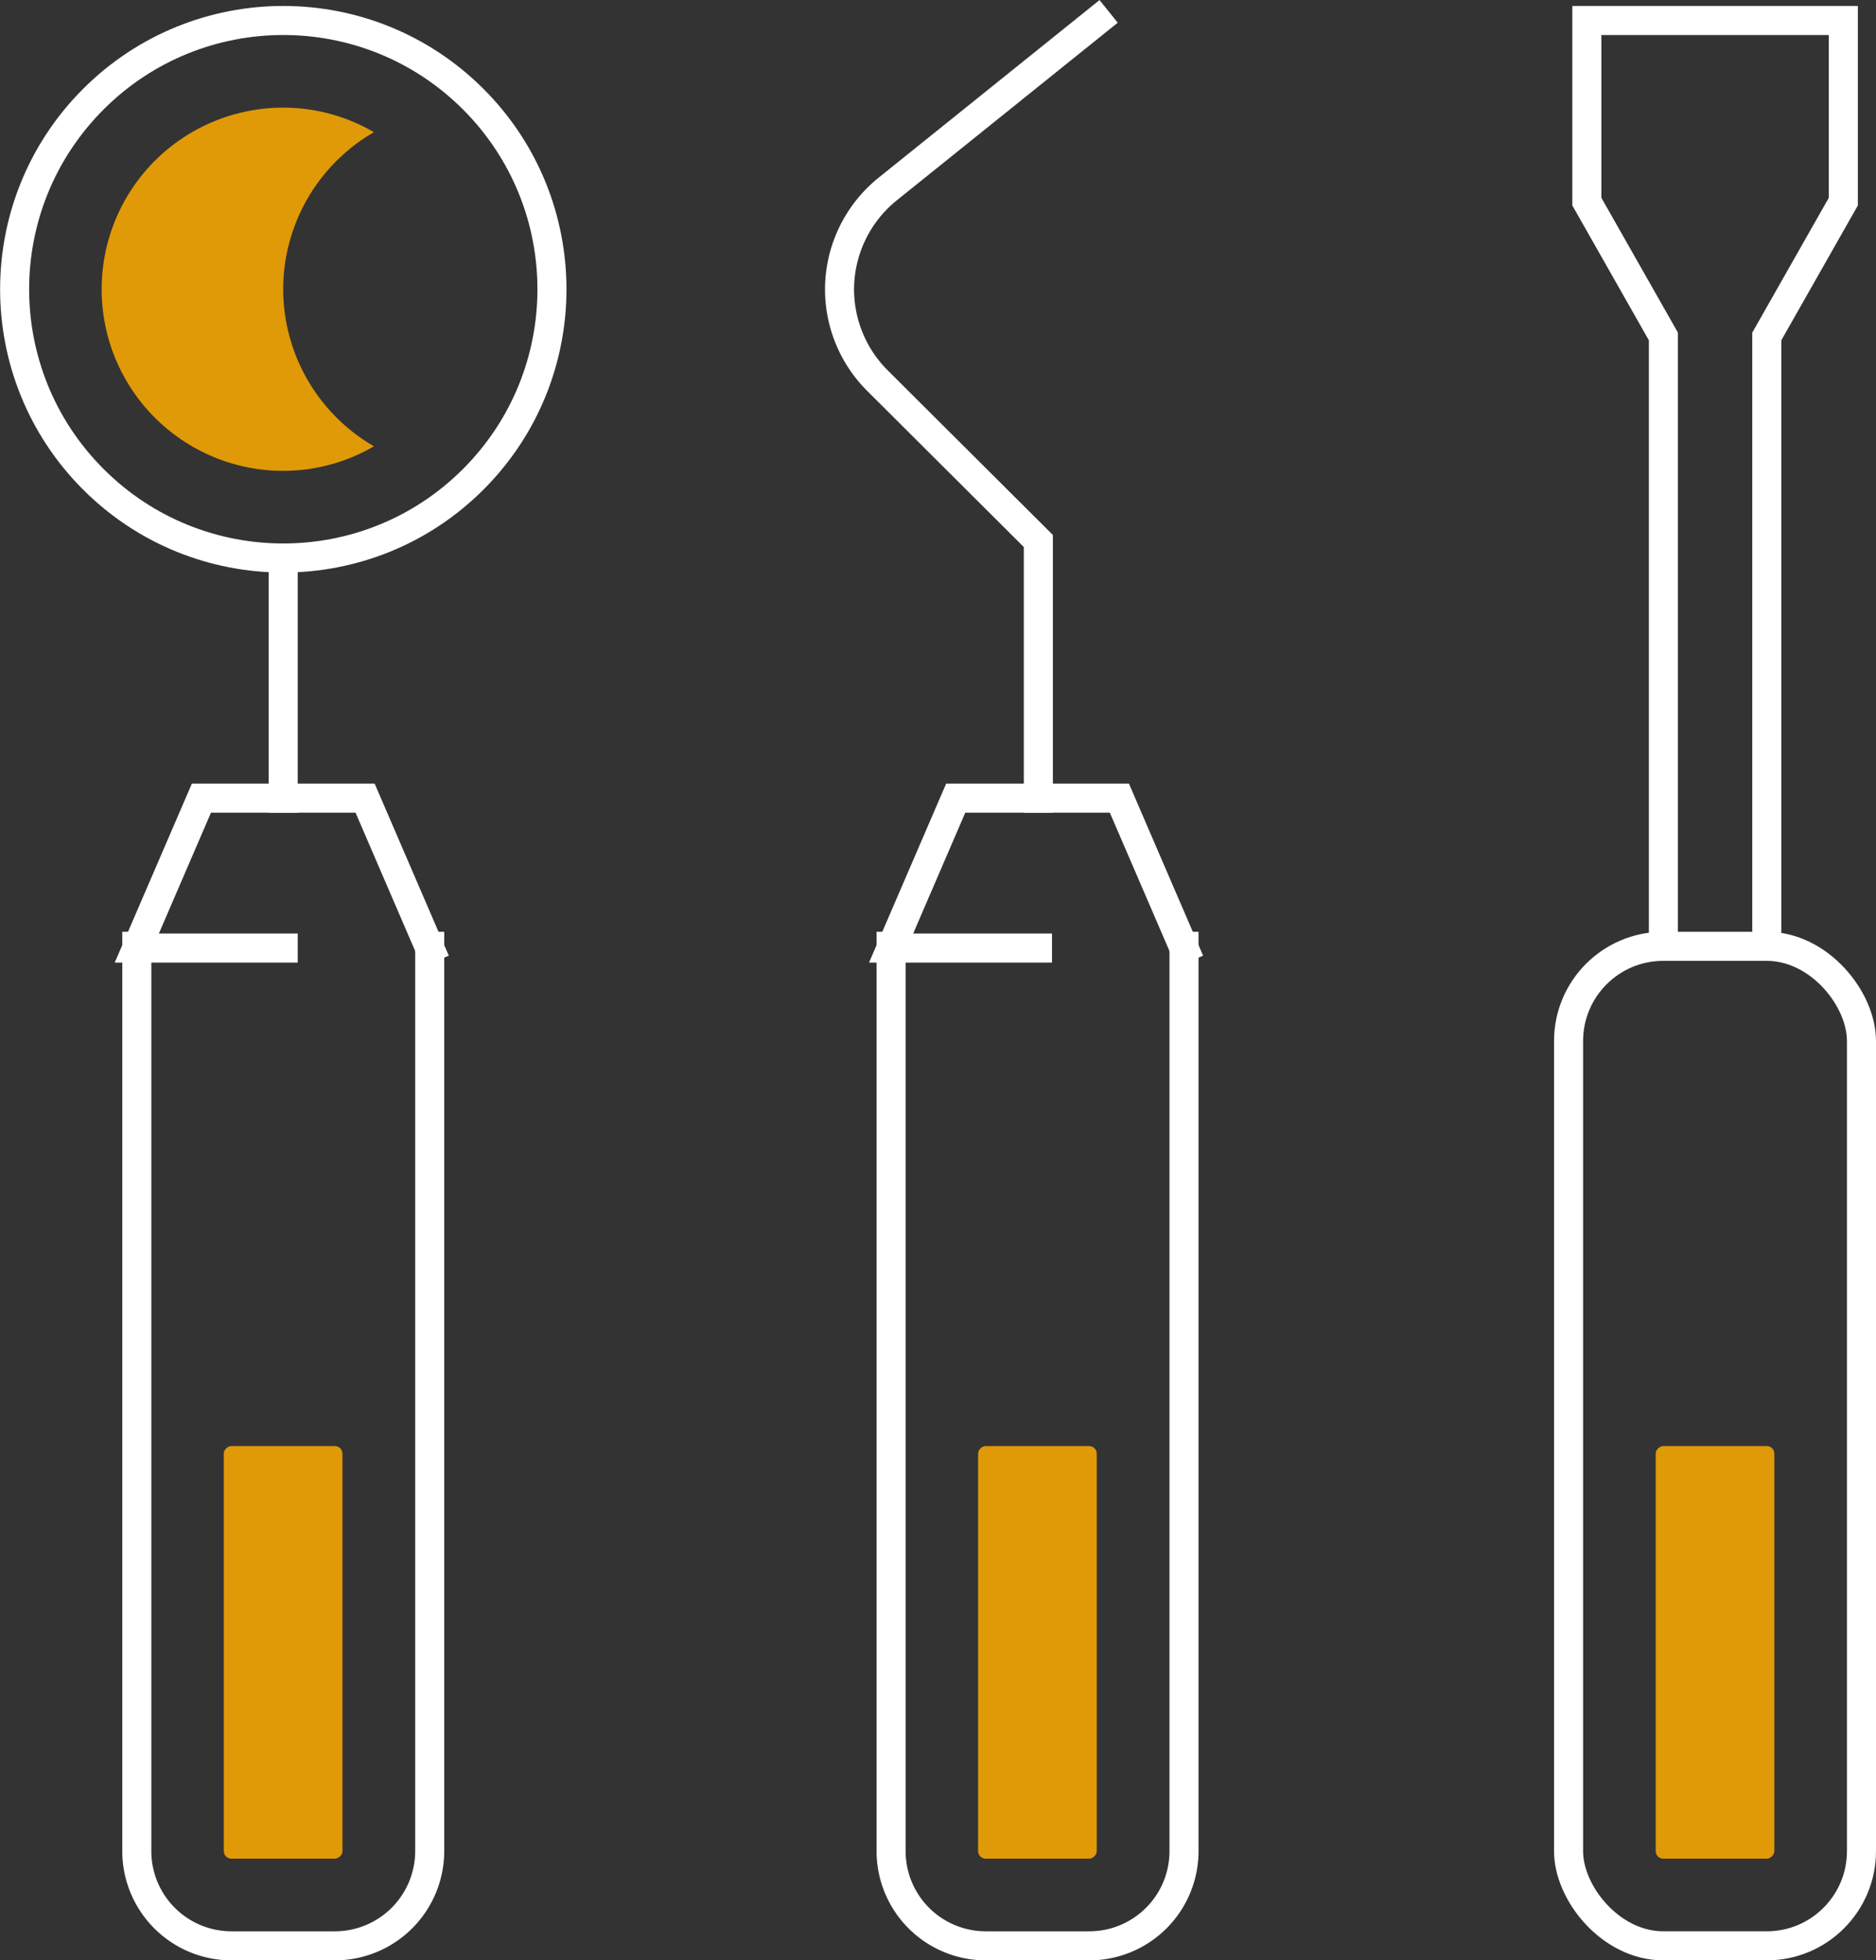
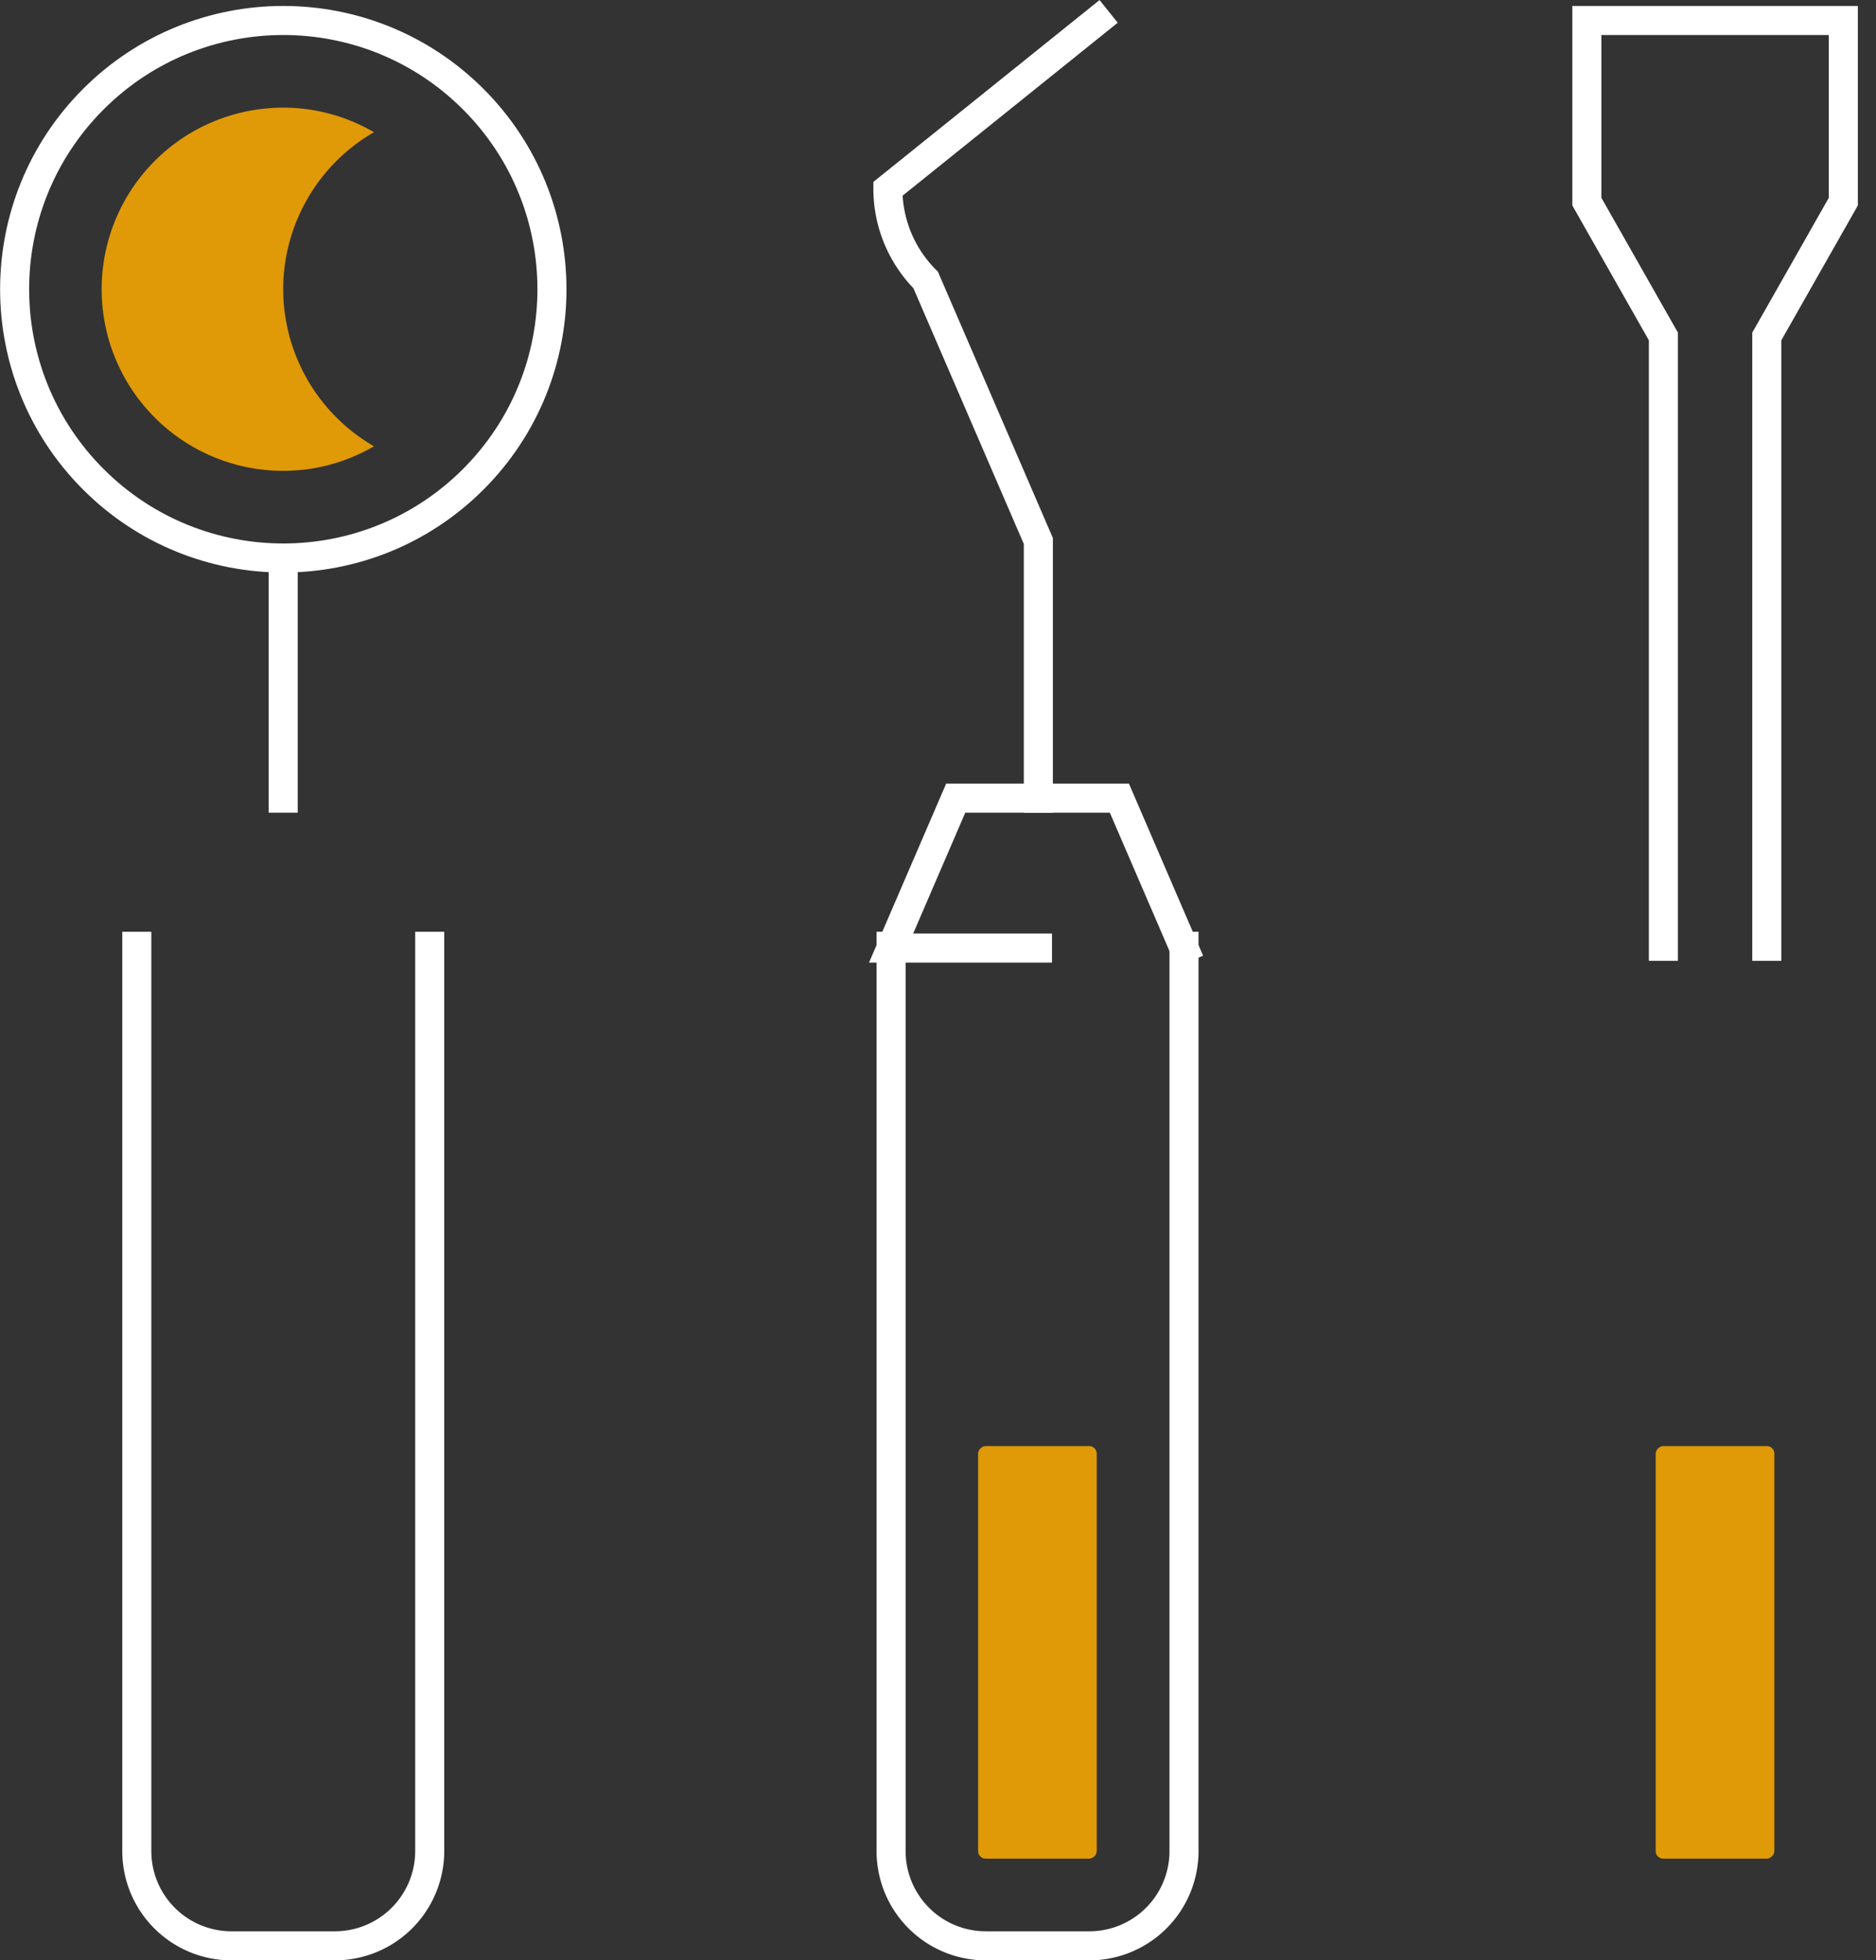
<svg xmlns="http://www.w3.org/2000/svg" viewBox="0 0 129.18 134.94">
  <rect x="0" y="0" width="129.18" height="134.94" fill="#333333" stroke="none" />
  <g id="Layer_2" data-name="Layer 2">
    <g id="Icons">
-       <rect x="108.01" y="65.14" width="20.17" height="68.8" rx="6.52" style="fill:none;stroke:#fff;stroke-linecap:square;stroke-miterlimit:10;stroke-width:2px" />
      <rect x="103.9" y="109.66" width="28.4" height="8.17" rx="0.52" transform="translate(231.84 -4.36) rotate(90)" style="fill:#e09a07" />
      <rect x="57.24" y="109.66" width="28.4" height="8.17" rx="0.52" transform="translate(185.18 42.3) rotate(90)" style="fill:#e09a07" />
-       <rect x="5.3" y="109.66" width="28.4" height="8.17" rx="0.52" transform="translate(133.24 94.24) rotate(90)" style="fill:#e09a07" />
      <polyline points="121.66 65.14 121.66 23.16 126.93 13.88 126.93 1.41 118.1 1.41 109.27 1.41 109.27 13.88 114.54 23.16 114.54 65.14" style="fill:none;stroke:#fff;stroke-linecap:square;stroke-miterlimit:10;stroke-width:2px" />
      <path d="M81.53,65.14v62.28A6.52,6.52,0,0,1,75,133.94H67.88a6.52,6.52,0,0,1-6.52-6.52V65.14" style="fill:none;stroke:#fff;stroke-linecap:square;stroke-miterlimit:10;stroke-width:2px" />
-       <path d="M75.56,1.41,61.14,13a8.89,8.89,0,0,0-3.33,6.92h0a8.88,8.88,0,0,0,2.6,6.27L71.5,37.24v17.7" style="fill:none;stroke:#fff;stroke-linecap:square;stroke-miterlimit:10;stroke-width:2px" />
+       <path d="M75.56,1.41,61.14,13h0a8.88,8.88,0,0,0,2.6,6.27L71.5,37.24v17.7" style="fill:none;stroke:#fff;stroke-linecap:square;stroke-miterlimit:10;stroke-width:2px" />
      <polyline points="81.53 65.26 77.08 54.94 71.44 54.94 65.81 54.94 61.36 65.26 71.44 65.26" style="fill:none;stroke:#fff;stroke-linecap:square;stroke-miterlimit:10;stroke-width:2px" />
      <circle cx="19.5" cy="19.91" r="18.5" transform="translate(-8.36 19.62) rotate(-45)" style="fill:none;stroke:#fff;stroke-linecap:square;stroke-miterlimit:10;stroke-width:2px" />
      <path d="M19.5,19.91A12.49,12.49,0,0,1,25.75,9.1,12.39,12.39,0,0,0,19.5,7.41a12.5,12.5,0,0,0,0,25,12.39,12.39,0,0,0,6.25-1.69A12.51,12.51,0,0,1,19.5,19.91Z" style="fill:#e09a07" />
      <line x1="19.5" y1="38.41" x2="19.5" y2="54.94" style="fill:none;stroke:#fff;stroke-linecap:square;stroke-miterlimit:10;stroke-width:2px" />
      <path d="M29.59,65.14v62.28a6.53,6.53,0,0,1-6.53,6.52H15.94a6.52,6.52,0,0,1-6.52-6.52V65.14" style="fill:none;stroke:#fff;stroke-linecap:square;stroke-miterlimit:10;stroke-width:2px" />
-       <polyline points="29.59 65.26 25.14 54.94 19.5 54.94 13.87 54.94 9.42 65.26 19.5 65.26" style="fill:none;stroke:#fff;stroke-linecap:square;stroke-miterlimit:10;stroke-width:2px" />
    </g>
  </g>
</svg>